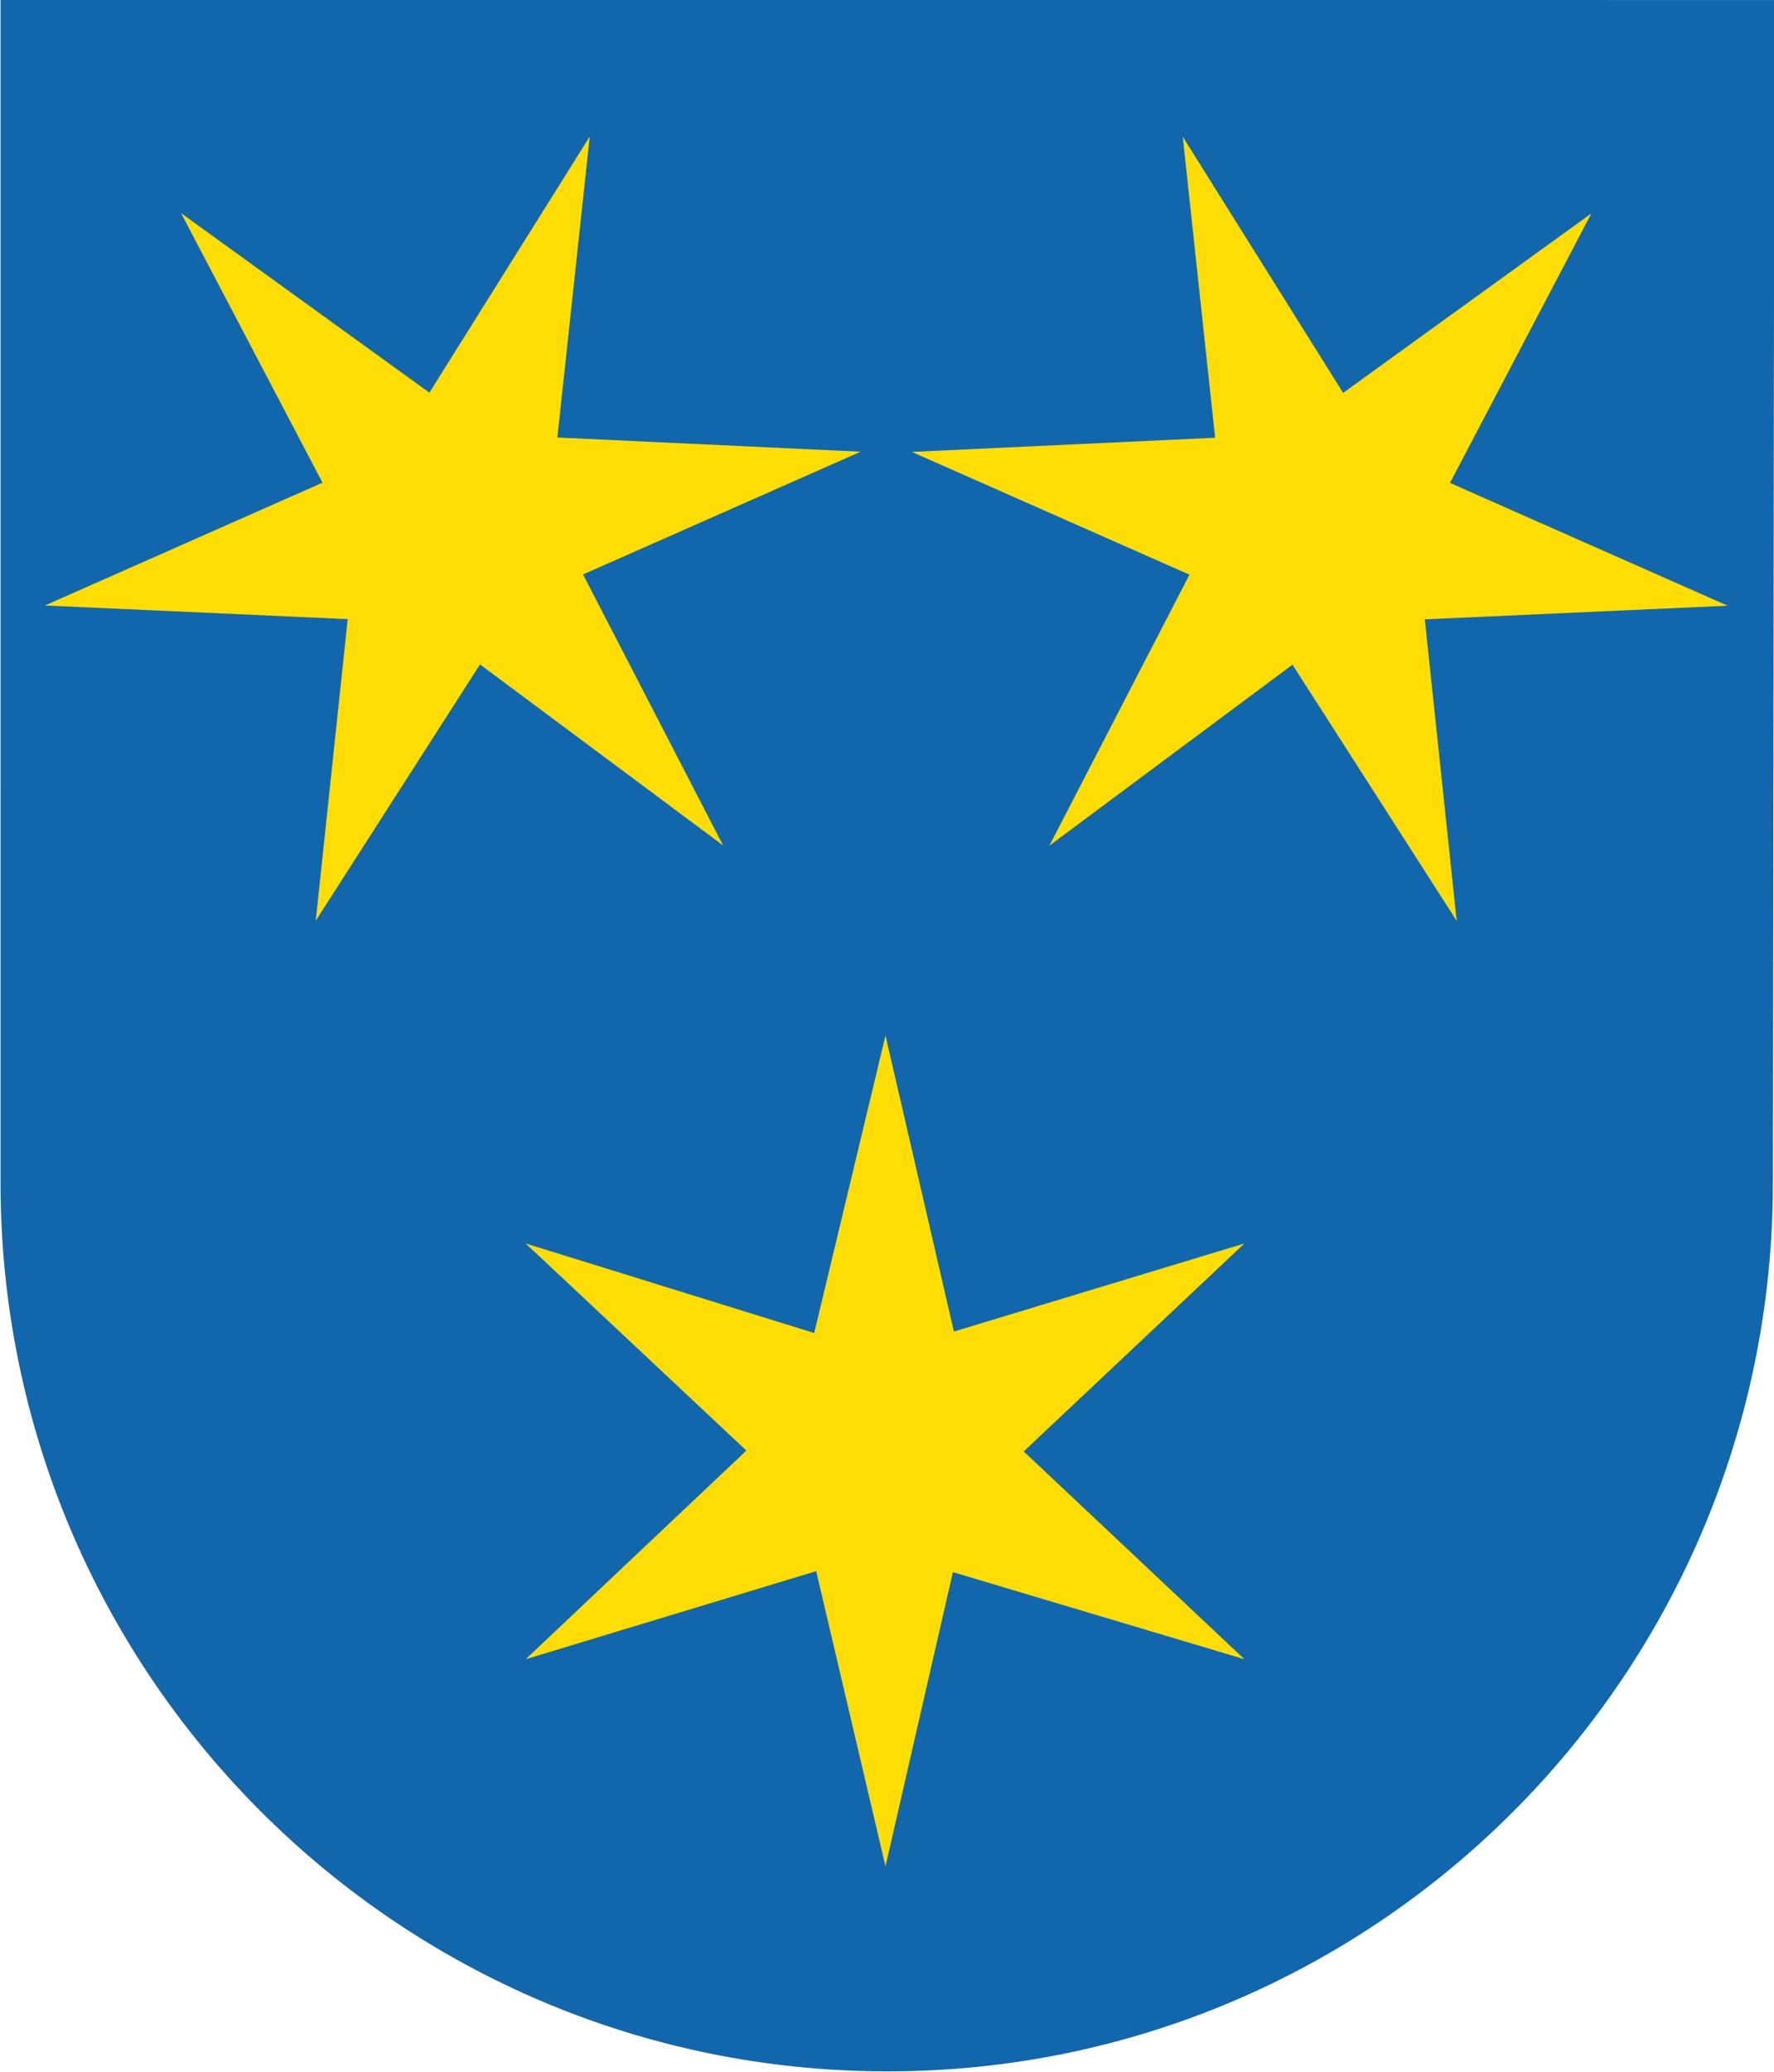
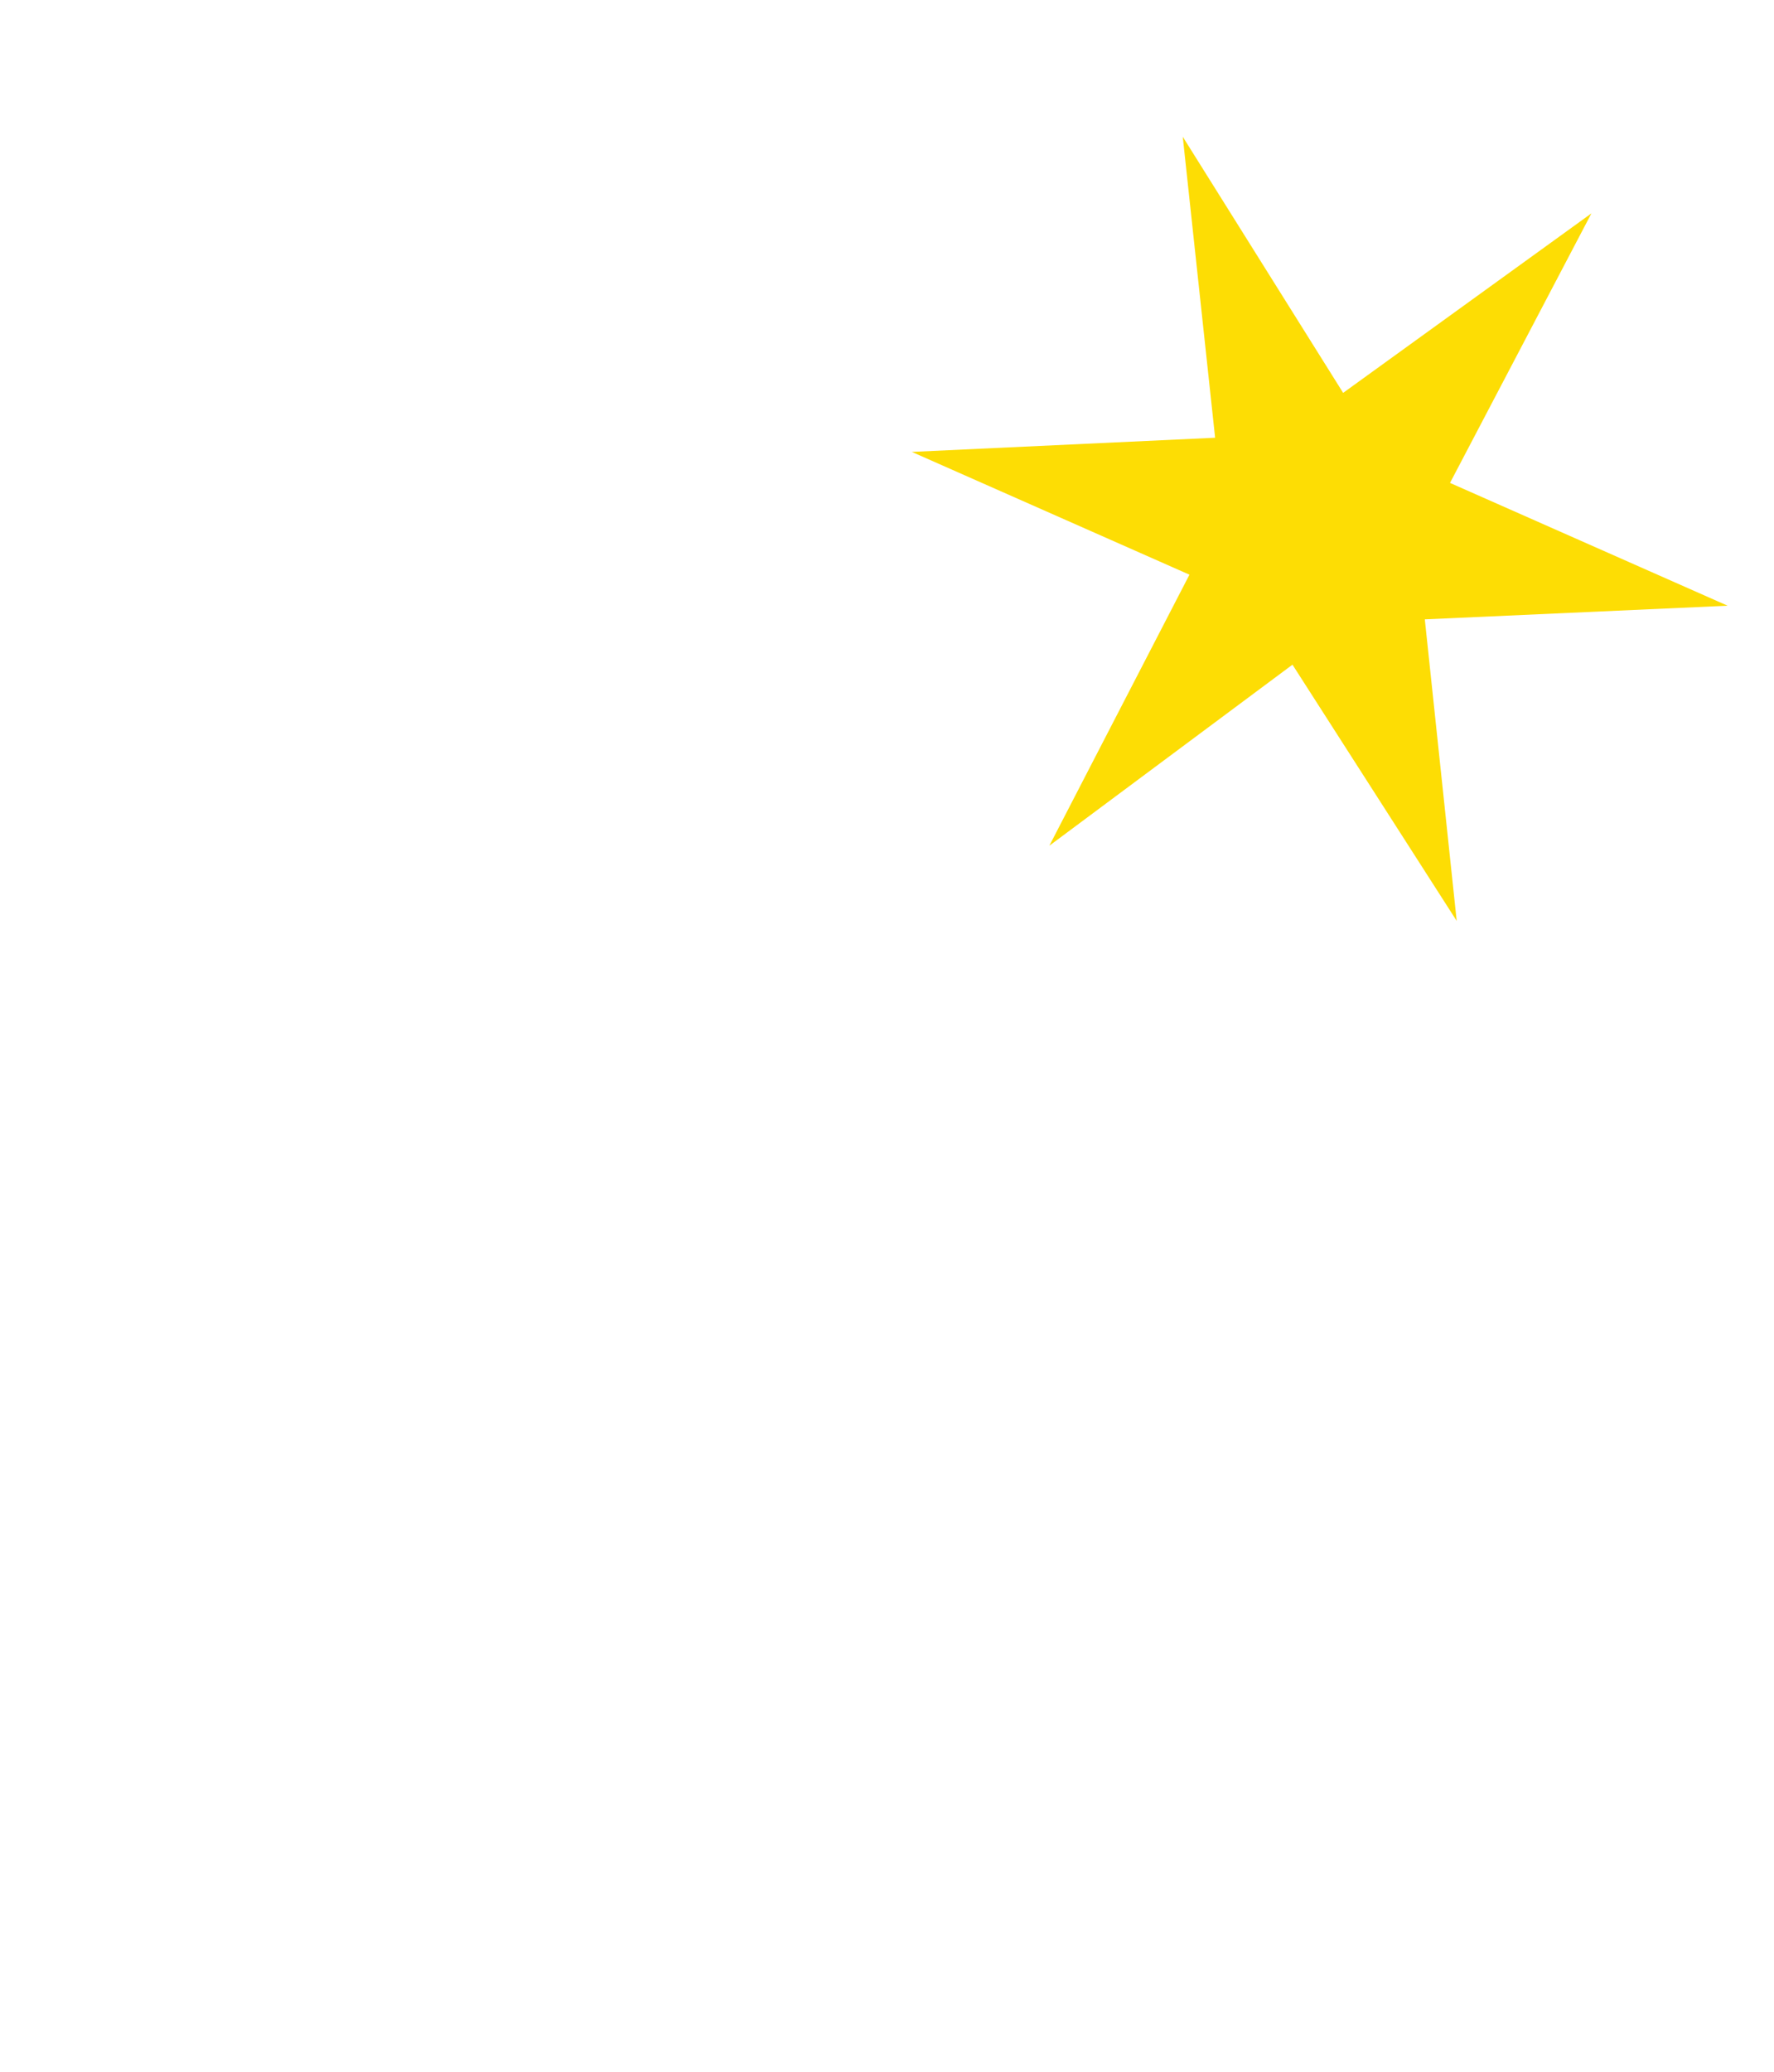
<svg xmlns="http://www.w3.org/2000/svg" version="1.1" id="svg1477" width="400" height="466.8" viewBox="0 0 400 466.8">
  <defs id="defs1481">
    <clipPath clipPathUnits="userSpaceOnUse" id="clipPath1493">
-       <path d="M 21,21 H 616.276 V 440.528 H 21 Z" id="path1491" />
-     </clipPath>
+       </clipPath>
  </defs>
  <g id="g1485" transform="matrix(1.333,0,0,-1.333,0,615.371)">
    <g id="g1487" transform="matrix(2.455,0,0,2.455,-635.12,-405.615)">
      <g id="g1489" clip-path="url(#clipPath1493)">
        <g id="g1495" transform="translate(258.742,271.812)">
          <path d="m 0,0 c 0,-33.785 27.393,-61.174 61.11,-61.174 33.715,0 61.008,27.389 61.008,61.174 M 0,0 0.001,81.453 122.217,81.448 122.118,0" style="fill:#1266ac;fill-opacity:1;fill-rule:nonzero;stroke:none" id="path1497" />
        </g>
      </g>
    </g>
    <g id="g1499" transform="matrix(2.455,0,0,2.455,149.783,286.604)">
-       <path d="m 0,0 -4.913,-20.486 -19.878,6.165 15.205,-14.258 -15.205,-14.367 20.014,6.064 L 0,-57.206 4.645,-36.95 24.729,-42.946 9.523,-28.639 24.729,-14.321 4.713,-20.384 Z" style="fill:#fddd04;fill-opacity:1;fill-rule:nonzero;stroke:none" id="path1501" />
-     </g>
+       </g>
    <g id="g1503" transform="matrix(2.455,0,0,2.455,269.193,425.577)">
      <path d="m 0,0 -17.107,-12.36 -11.051,17.636 2.23,-20.725 -20.898,-0.976 19.129,-8.454 -9.653,-18.661 16.752,12.465 11.315,-17.643 -2.197,20.763 20.865,0.939 -19.129,8.456 z" style="fill:#fddd04;fill-opacity:1;fill-rule:nonzero;stroke:none" id="path1505" />
    </g>
    <g id="g1507" transform="matrix(2.455,0,0,2.455,30.627,425.616)">
-       <path d="m 0,0 17.109,-12.36 11.05,17.636 -2.23,-20.725 20.896,-0.977 -19.128,-8.453 9.652,-18.66 -16.751,12.464 -11.316,-17.643 2.199,20.763 -20.865,0.939 19.128,8.456 z" style="fill:#fddd04;fill-opacity:1;fill-rule:nonzero;stroke:none" id="path1509" />
-     </g>
+       </g>
  </g>
</svg>